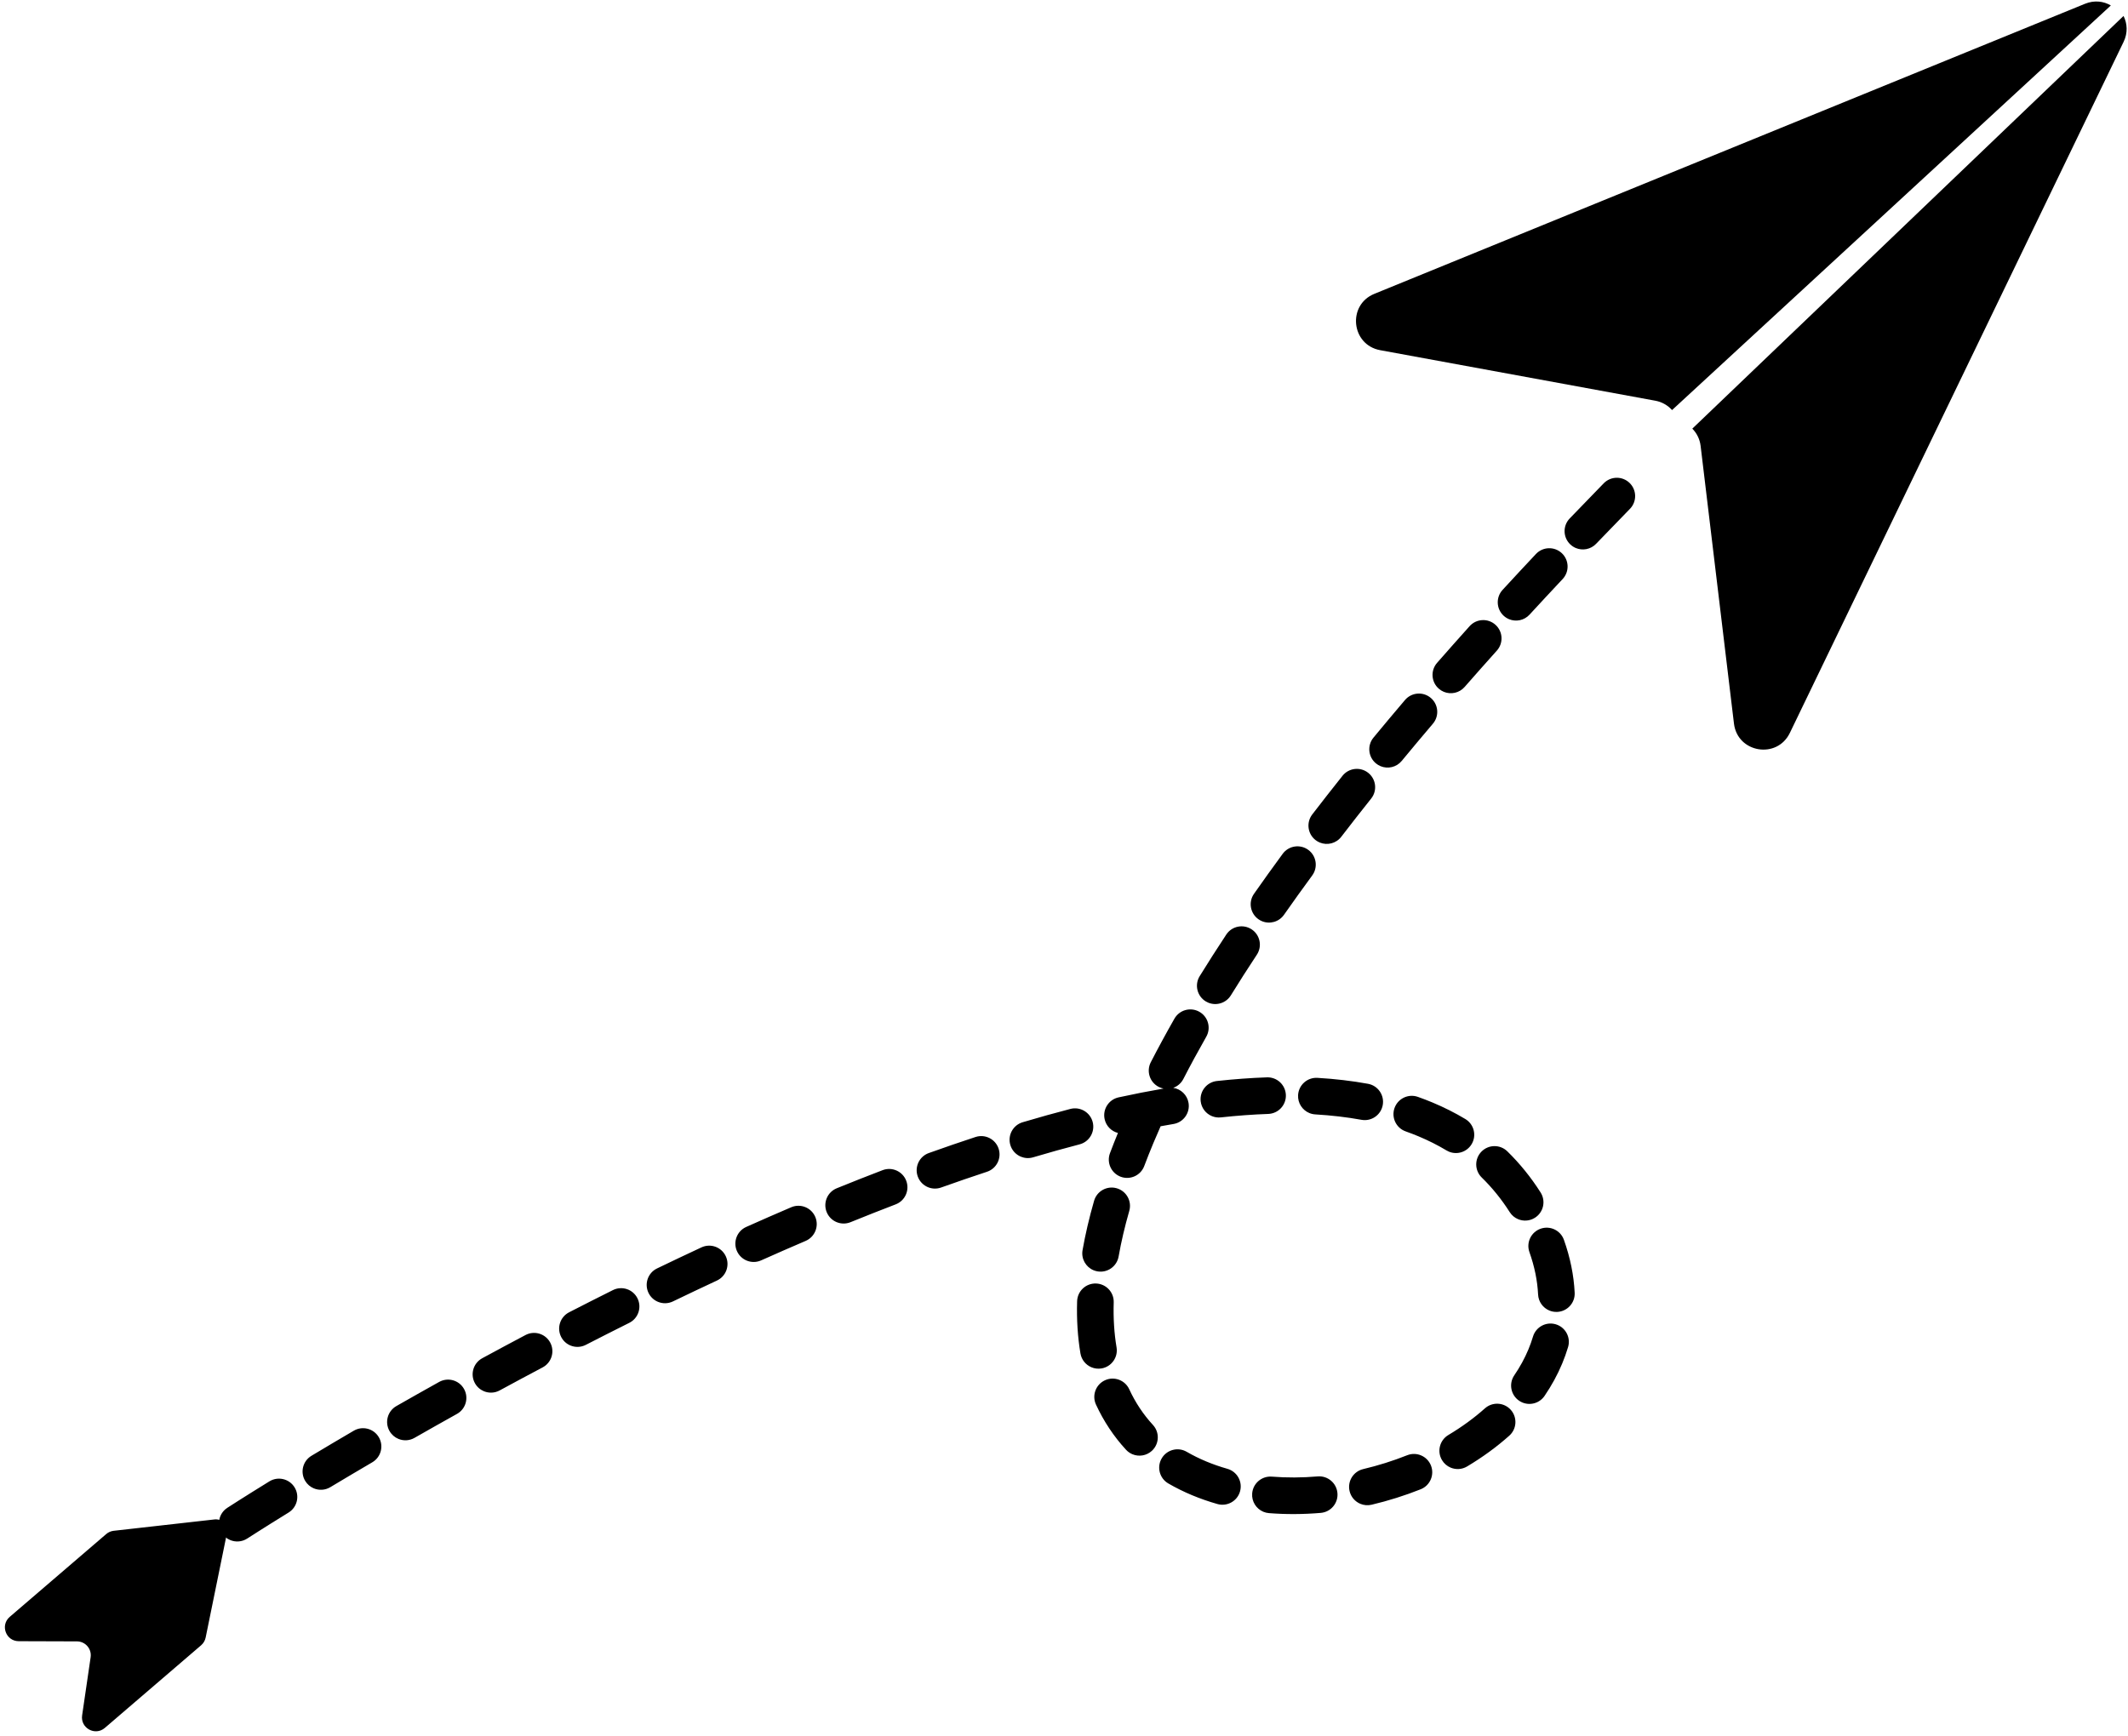
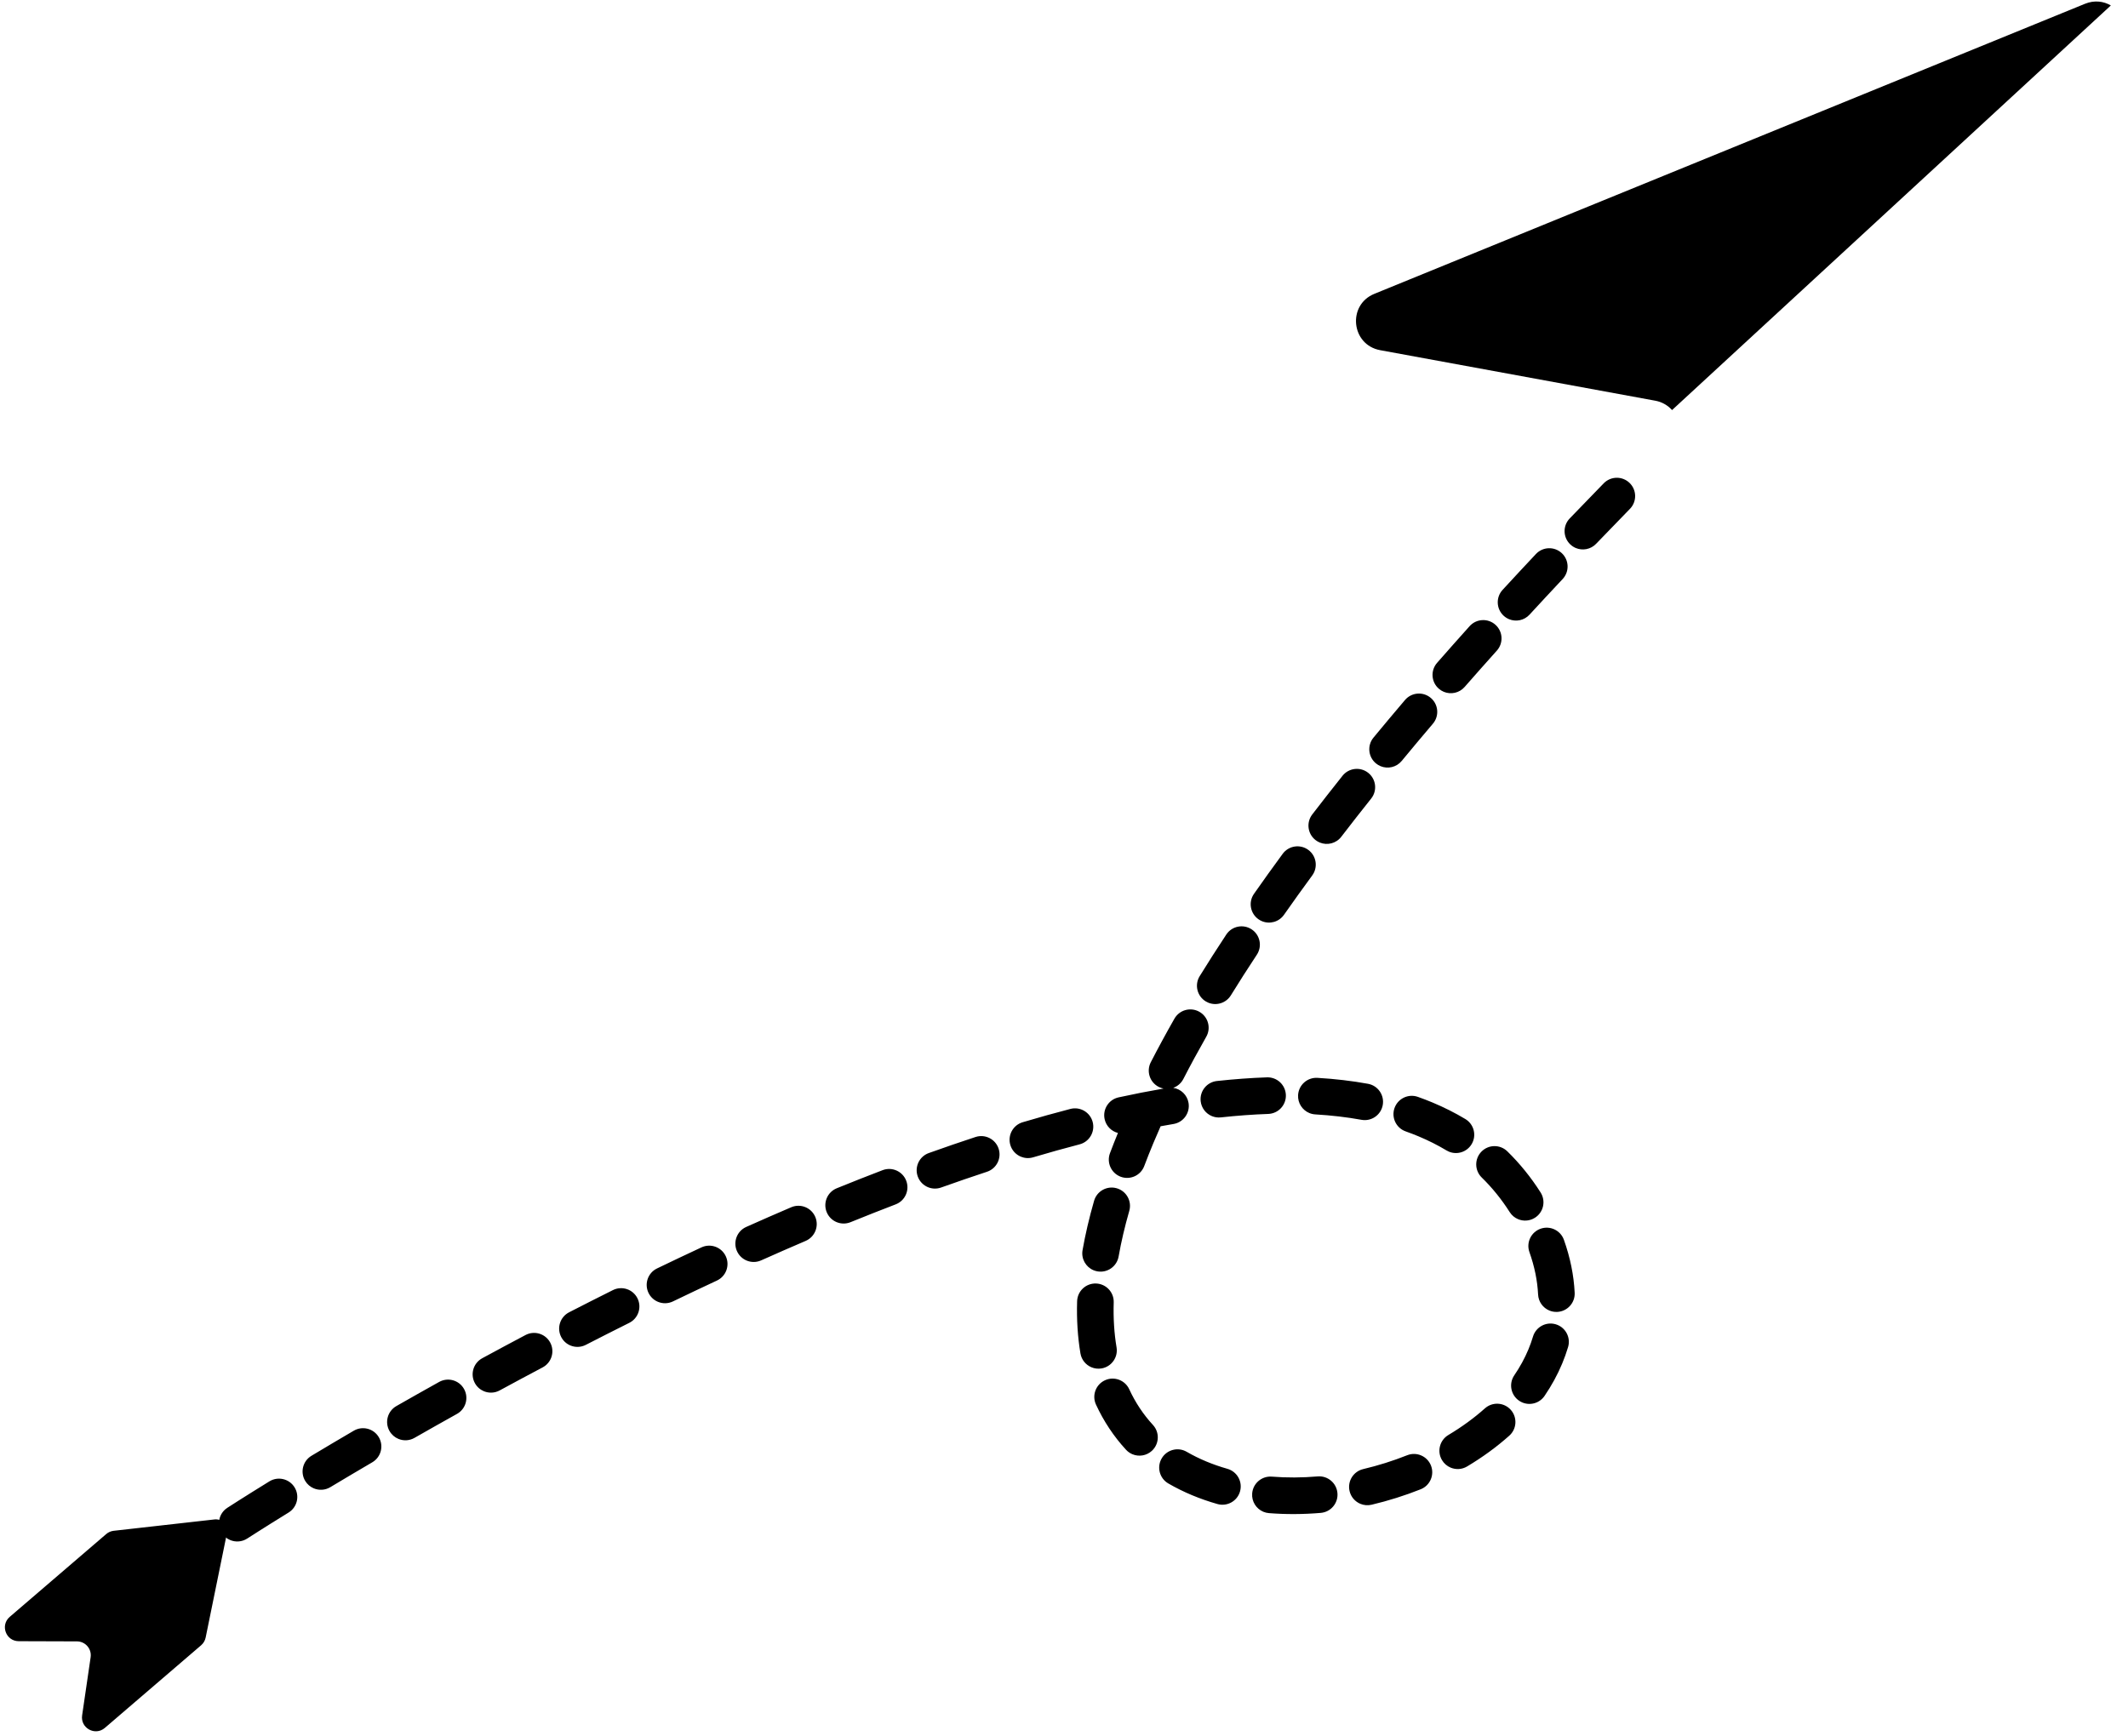
<svg xmlns="http://www.w3.org/2000/svg" height="2904.0" preserveAspectRatio="xMidYMid meet" version="1.0" viewBox="217.9 550.9 3558.3 2904.0" width="3558.3" zoomAndPan="magnify">
  <g>
    <g>
      <g id="change1_2">
        <path d="M3747.51,560.03l-733.72,676.74c-7.14-7.98-16.85-13.61-27.86-15.63l-460.18-84.54c-48.5-8.91-55.39-75.6-9.73-94.25 l1188.27-485.12C3719.92,550.86,3735.31,552.89,3747.51,560.03z" />
-         <path d="M3768.73,577.6l-721.05,690.23c7.52,7.63,12.53,17.66,13.87,28.78l55.77,464.55c5.88,48.96,72.02,59.98,93.46,15.57 l558.05-1155.81C3776.17,605.71,3775.1,590.21,3768.73,577.6z" />
      </g>
      <g id="change1_3">
        <path d="M602.84,3126.76c-5.49-2.29-10.37-6.2-13.85-11.57c-9.21-14.18-5.18-33.14,8.99-42.35c1.03-0.67,25.82-16.76,70.34-44.24 c14.39-8.88,33.25-4.41,42.13,9.97c8.88,14.39,4.41,33.25-9.97,42.13c-43.84,27.06-68.89,43.31-69.14,43.48 C622.53,3129.91,611.86,3130.52,602.84,3126.76z M742.64,3040.28c-5.82-2.43-10.94-6.67-14.43-12.49c-8.7-14.5-4-33.3,10.49-42 c23.19-13.92,47-28.03,70.78-41.95c14.59-8.54,33.34-3.64,41.89,10.95c8.54,14.59,3.64,33.34-10.95,41.89 c-23.58,13.8-47.2,27.8-70.2,41.61C761.53,3043.5,751.31,3043.9,742.64,3040.28z M884.02,2957.5 c-6.02-2.51-11.28-6.96-14.77-13.06c-8.39-14.68-3.28-33.38,11.4-41.77c23.69-13.54,47.77-27.13,71.58-40.39 c14.77-8.23,33.41-2.94,41.64,11.83c8.23,14.77,2.93,33.41-11.83,41.64c-23.61,13.16-47.51,26.65-71.01,40.08 C902.44,2960.74,892.49,2961.04,884.02,2957.5z M1027.02,2877.81c-6.22-2.59-11.62-7.25-15.09-13.63 c-8.07-14.86-2.57-33.44,12.28-41.52c24.12-13.11,48.48-26.17,72.41-38.83c14.94-7.91,33.47-2.2,41.38,12.74 c7.91,14.94,2.2,33.47-12.74,41.38c-23.73,12.55-47.89,25.51-71.81,38.51C1044.97,2881.07,1035.28,2881.25,1027.02,2877.81z M1171.67,2801.29c-6.43-2.68-11.98-7.56-15.42-14.24c-7.73-15.03-1.81-33.49,13.22-41.23c24.47-12.59,49.13-25.08,73.3-37.14 c15.13-7.55,33.51-1.4,41.06,13.72c7.55,15.13,1.4,33.51-13.73,41.06c-23.95,11.95-48.39,24.33-72.64,36.81 C1189.12,2804.57,1179.71,2804.65,1171.67,2801.29z M1318.06,2728.27c-6.67-2.78-12.38-7.92-15.77-14.94 c-7.35-15.23-0.97-33.53,14.26-40.88c24.87-12.01,49.87-23.86,74.28-35.23c15.33-7.14,33.54-0.5,40.68,14.83 c7.14,15.33,0.5,33.54-14.83,40.68c-24.16,11.25-48.89,22.98-73.51,34.87C1334.97,2731.56,1325.86,2731.53,1318.06,2728.27z M2211.19,3051.72c-13.82-5.77-27.18-12.38-39.71-19.65c-14.63-8.48-19.61-27.21-11.12-41.84c8.48-14.63,27.21-19.61,41.84-11.12 c10.24,5.94,21.2,11.36,32.58,16.11c11.29,4.71,23.24,8.87,35.54,12.37c16.25,4.63,25.7,21.55,21.08,37.82 c-4.62,16.26-21.55,25.7-37.82,21.08C2238.96,3062.33,2224.7,3057.36,2211.19,3051.72z M2330.41,3079.45 c-11.89-4.96-19.79-17.14-18.72-30.69c1.34-16.85,16.09-29.43,32.95-28.09c24.74,1.97,50.49,1.85,76.55-0.37 c16.85-1.43,31.66,11.07,33.09,27.92c1.43,16.85-11.07,31.66-27.92,33.09c-29.39,2.49-58.52,2.62-86.59,0.39 C2336.47,3081.44,2333.32,3080.66,2330.41,3079.45z M2111.46,2983.21c-3.95-1.65-7.62-4.16-10.71-7.51 c-20.43-22.18-37.33-47.61-50.22-75.56c-7.08-15.35-0.38-33.54,14.98-40.62c15.35-7.08,33.54-0.38,40.62,14.98 c10.22,22.15,23.56,42.25,39.66,59.73c11.45,12.44,10.66,31.8-1.78,43.26C2134.93,2985.84,2122.15,2987.68,2111.46,2983.21z M1466.36,2659.25c-6.94-2.9-12.83-8.34-16.15-15.75c-6.9-15.43,0.01-33.54,15.44-40.45c25.23-11.29,50.57-22.38,75.29-32.95 c15.54-6.65,33.54,0.56,40.19,16.11c6.65,15.54-0.56,33.54-16.11,40.19c-24.42,10.45-49.44,21.4-74.37,32.55 C1482.63,2662.54,1473.88,2662.39,1466.36,2659.25z M2492.6,3066.13c-8.74-3.65-15.67-11.29-18.02-21.21 c-3.9-16.45,6.28-32.95,22.73-36.85c25.13-5.95,49.88-13.75,73.56-23.17c15.71-6.25,33.51,1.41,39.76,17.12 c6.25,15.71-1.41,33.51-17.12,39.77c-26.44,10.53-54.06,19.23-82.09,25.87C2504.89,3069.2,2498.35,3068.53,2492.6,3066.13z M2042.97,2837.77c-9.38-3.91-16.6-12.4-18.42-23.16c-4.62-27.34-6.49-56.71-5.56-87.3c0.52-16.9,14.63-30.18,31.53-29.67 c16.9,0.51,30.18,14.63,29.67,31.53c-0.81,26.56,0.78,51.87,4.73,75.23c2.82,16.67-8.41,32.47-25.08,35.29 C2053.93,2840.68,2048.13,2839.92,2042.97,2837.77z M1616.79,2594.97c-7.27-3.03-13.37-8.85-16.57-16.72 c-6.37-15.66,1.17-33.52,16.83-39.89c25.76-10.47,51.54-20.65,76.63-30.26c15.79-6.05,33.49,1.85,39.54,17.63 c6.05,15.79-1.85,33.49-17.63,39.54c-24.7,9.47-50.1,19.5-75.48,29.81C1632.32,2598.24,1623.98,2597.97,1616.79,2594.97z M2643.59,3005.6c-5.84-2.44-10.98-6.7-14.47-12.55c-8.67-14.52-3.93-33.31,10.59-41.98c22.51-13.44,43.09-28.44,61.17-44.59 c12.61-11.26,31.96-10.17,43.23,2.44c11.26,12.61,10.17,31.96-2.44,43.23c-20.98,18.73-44.72,36.06-70.56,51.49 C2662.44,3008.82,2652.25,3009.21,2643.59,3005.6z M2046.4,2675.44c-12.92-5.39-20.86-19.18-18.33-33.55 c4.65-26.47,11.14-54.25,19.28-82.57c4.67-16.25,21.63-25.64,37.88-20.96c16.25,4.66,25.63,21.63,20.96,37.88 c-7.55,26.25-13.54,51.91-17.82,76.25c-2.93,16.65-18.8,27.78-35.45,24.85C2050.64,2676.94,2048.45,2676.29,2046.4,2675.44z M1769.52,2536.52c-7.67-3.2-14.02-9.5-17.04-17.95c-5.69-15.92,2.6-33.44,18.52-39.13c26.35-9.42,52.61-18.44,78.07-26.82 c16.06-5.28,33.36,3.45,38.65,19.51c5.28,16.06-3.45,33.36-19.51,38.65c-24.96,8.21-50.73,17.07-76.59,26.31 C1784.14,2539.76,1776.31,2539.35,1769.52,2536.52z M2763.53,2896.68c-1.89-0.79-3.73-1.78-5.48-2.98 c-13.97-9.53-17.57-28.57-8.05-42.54c9.49-13.91,17.41-28.42,23.54-43.12c2.96-7.09,5.56-14.35,7.72-21.59 c4.84-16.2,21.9-25.41,38.1-20.57c16.19,4.83,25.41,21.89,20.57,38.1c-2.77,9.29-6.1,18.59-9.88,27.65 c-7.73,18.52-17.64,36.7-29.46,54.03C2792.26,2897.87,2776.66,2902.15,2763.53,2896.68z M1924.88,2485.51 c-8.2-3.42-14.84-10.36-17.57-19.54c-4.81-16.21,4.42-33.25,20.63-38.06c27.01-8.02,53.84-15.51,79.74-22.25 c16.36-4.26,33.08,5.55,37.34,21.91c4.26,16.36-5.55,33.08-21.91,37.34c-25.24,6.57-51.4,13.87-77.74,21.7 C1938.34,2488.69,1931.16,2488.13,1924.88,2485.51z M2090.78,2518.64c-15.15-6.32-22.67-23.56-16.83-39.05 c4.17-11.07,8.63-22.39,13.29-33.73c-10.82-2.8-19.71-11.45-22.26-23.12c-3.6-16.52,6.87-32.83,23.39-36.43 c25.52-5.57,50.75-10.51,75.09-14.71c-2.74-0.54-5.45-1.48-8.06-2.82c-15.03-7.74-20.95-26.19-13.22-41.23 c12.21-23.74,25.51-48.26,39.53-72.88c8.36-14.69,27.05-19.82,41.75-11.46c14.69,8.36,19.82,27.06,11.46,41.75 c-13.59,23.87-26.47,47.62-38.29,70.6c-3.7,7.19-9.86,12.3-16.92,14.82c12.73,1.92,23.35,11.81,25.6,25.19 c2.81,16.67-8.43,32.46-25.11,35.27c-7.11,1.2-14.3,2.46-21.57,3.79c-4.19,9.42-8.24,18.81-12.08,28.01 c-5.41,12.96-10.56,25.92-15.32,38.55c-5.96,15.82-23.62,23.81-39.45,17.85C2091.44,2518.91,2091.11,2518.78,2090.78,2518.64z M2808.59,2742.84c-10.57-4.41-18.22-14.6-18.8-26.8c-1.11-23.12-5.98-46.97-14.49-70.89c-5.67-15.93,2.65-33.44,18.58-39.1 c15.93-5.67,33.44,2.65,39.1,18.58c10.52,29.58,16.57,59.35,17.97,88.48c0.81,16.89-12.23,31.23-29.11,32.04 C2817.14,2745.38,2812.65,2744.54,2808.59,2742.84z M2244.26,2417.65c-9.96-4.16-17.42-13.47-18.67-24.96 c-1.83-16.81,10.32-31.91,27.13-33.74c28.74-3.12,56.89-5.18,83.67-6.11c16.9-0.59,31.07,12.63,31.66,29.53 c0.59,16.9-12.63,31.07-29.53,31.66c-25.29,0.88-51.94,2.83-79.2,5.79C2254.02,2420.39,2248.87,2419.57,2244.26,2417.65z M2756.35,2590.05c-5.58-2.33-10.53-6.34-14.02-11.83c-13.52-21.29-29.25-40.75-46.75-57.84c-12.1-11.81-12.33-31.19-0.52-43.29 c11.81-12.1,31.19-12.33,43.29-0.52c20.88,20.39,39.6,43.54,55.66,68.82c9.06,14.27,4.84,33.19-9.43,42.25 C2775.8,2593.23,2765.26,2593.78,2756.35,2590.05z M2407.24,2412.5c-11.67-4.87-19.55-16.72-18.77-30.06 c0.99-16.88,15.48-29.75,32.36-28.76c29.47,1.73,57.93,5.08,84.58,9.94c16.62,3.03,27.66,18.98,24.62,35.61 c-3.03,16.63-18.98,27.66-35.61,24.62c-24.22-4.42-50.19-7.47-77.19-9.05C2413.7,2414.59,2410.33,2413.79,2407.24,2412.5z M2640.66,2477.1c-1.36-0.57-2.7-1.24-4-2.03c-14.66-8.8-30.48-16.77-47.03-23.68c-6.88-2.87-14.03-5.62-21.24-8.17 c-15.93-5.61-24.3-23.11-18.68-39.06c5.63-15.94,23.12-24.3,39.06-18.68c8.28,2.93,16.51,6.09,24.44,9.4 c19.28,8.05,37.78,17.37,54.97,27.69c14.49,8.71,19.19,27.51,10.48,42.01C2670.74,2477.79,2654.45,2482.86,2640.66,2477.1z M2238.22,2227.9c-1.48-0.62-2.92-1.36-4.32-2.22c-14.39-8.88-18.85-27.75-9.96-42.13c14.04-22.73,29-46.13,44.47-69.56 c9.32-14.11,28.31-17.98,42.42-8.67c14.11,9.32,17.99,28.31,8.67,42.42c-15.13,22.91-29.75,45.78-43.46,67.98 C2268.01,2228.7,2251.86,2233.6,2238.22,2227.9z M2328.08,2091.65c-2-0.83-3.93-1.89-5.78-3.18 c-13.85-9.69-17.23-28.78-7.54-42.63c15.35-21.95,31.49-44.46,47.99-66.91c10.01-13.62,29.16-16.55,42.8-6.54 c13.62,10.01,16.55,29.17,6.54,42.8c-16.21,22.07-32.08,44.19-47.16,65.74C2356.54,2092.93,2341.07,2097.07,2328.08,2091.65z M2424.66,1960.06c-2.4-1-4.7-2.32-6.86-3.98c-13.42-10.29-15.95-29.51-5.66-42.92c16.3-21.25,33.34-43.03,50.64-64.74 c10.54-13.22,29.8-15.39,43.02-4.86c13.22,10.54,15.4,29.8,4.86,43.02c-17.07,21.41-33.87,42.89-49.94,63.84 C2452.09,1961.68,2437.17,1965.28,2424.66,1960.06z M2526.36,1832.37c-2.71-1.13-5.31-2.68-7.69-4.65 c-13.04-10.76-14.9-30.05-4.14-43.1c17.05-20.67,34.79-41.84,52.72-62.92c10.96-12.88,30.28-14.43,43.15-3.48 c12.88,10.96,14.44,30.28,3.48,43.15c-17.73,20.84-35.27,41.77-52.12,62.21C2552.98,1834.24,2538.49,1837.43,2526.36,1832.37z M2632.11,1708c-2.98-1.24-5.81-2.98-8.37-5.22c-12.72-11.13-14.01-30.47-2.88-43.2c17.66-20.18,35.96-40.83,54.41-61.37 c11.29-12.58,30.65-13.62,43.23-2.33c12.58,11.29,13.62,30.65,2.33,43.23c-18.27,20.35-36.4,40.8-53.89,60.79 C2658.04,1710.06,2643.92,1712.93,2632.11,1708z M2741.14,1586.5c-3.2-1.34-6.22-3.24-8.92-5.72 c-12.45-11.44-13.26-30.81-1.82-43.26c18.22-19.82,36.99-40.01,55.8-60.03c11.58-12.32,30.95-12.93,43.27-1.35 c12.32,11.58,12.92,30.95,1.35,43.27c-18.66,19.86-37.28,39.89-55.35,59.54C2766.51,1588.71,2752.69,1591.33,2741.14,1586.5z M2852.9,1467.52c-3.39-1.41-6.58-3.47-9.39-6.16c-12.2-11.7-12.61-31.08-0.91-43.28c18.64-19.43,37.81-39.24,56.98-58.86 c11.82-12.09,31.2-12.31,43.29-0.49c12.09,11.82,12.31,31.2,0.49,43.29c-19.04,19.48-38.07,39.14-56.58,58.44 C2877.79,1469.84,2864.24,1472.24,2852.9,1467.52z" />
      </g>
    </g>
    <g id="change1_1">
      <path d="M395.53,3116.69l-161.34,138.51c-16.27,13.97-6.44,40.64,15,40.71l97.43,0.31c14.09,0.05,24.87,12.56,22.83,26.5 l-14.23,97.31c-3.1,21.18,21.74,34.85,37.98,20.91l160.98-138.2c3.9-3.35,6.58-7.9,7.6-12.94l35.66-174.89 c2.58-12.64-7.92-24.11-20.74-22.67l-168.7,19.01C403.4,3111.77,399.05,3113.66,395.53,3116.69z" />
    </g>
  </g>
</svg>